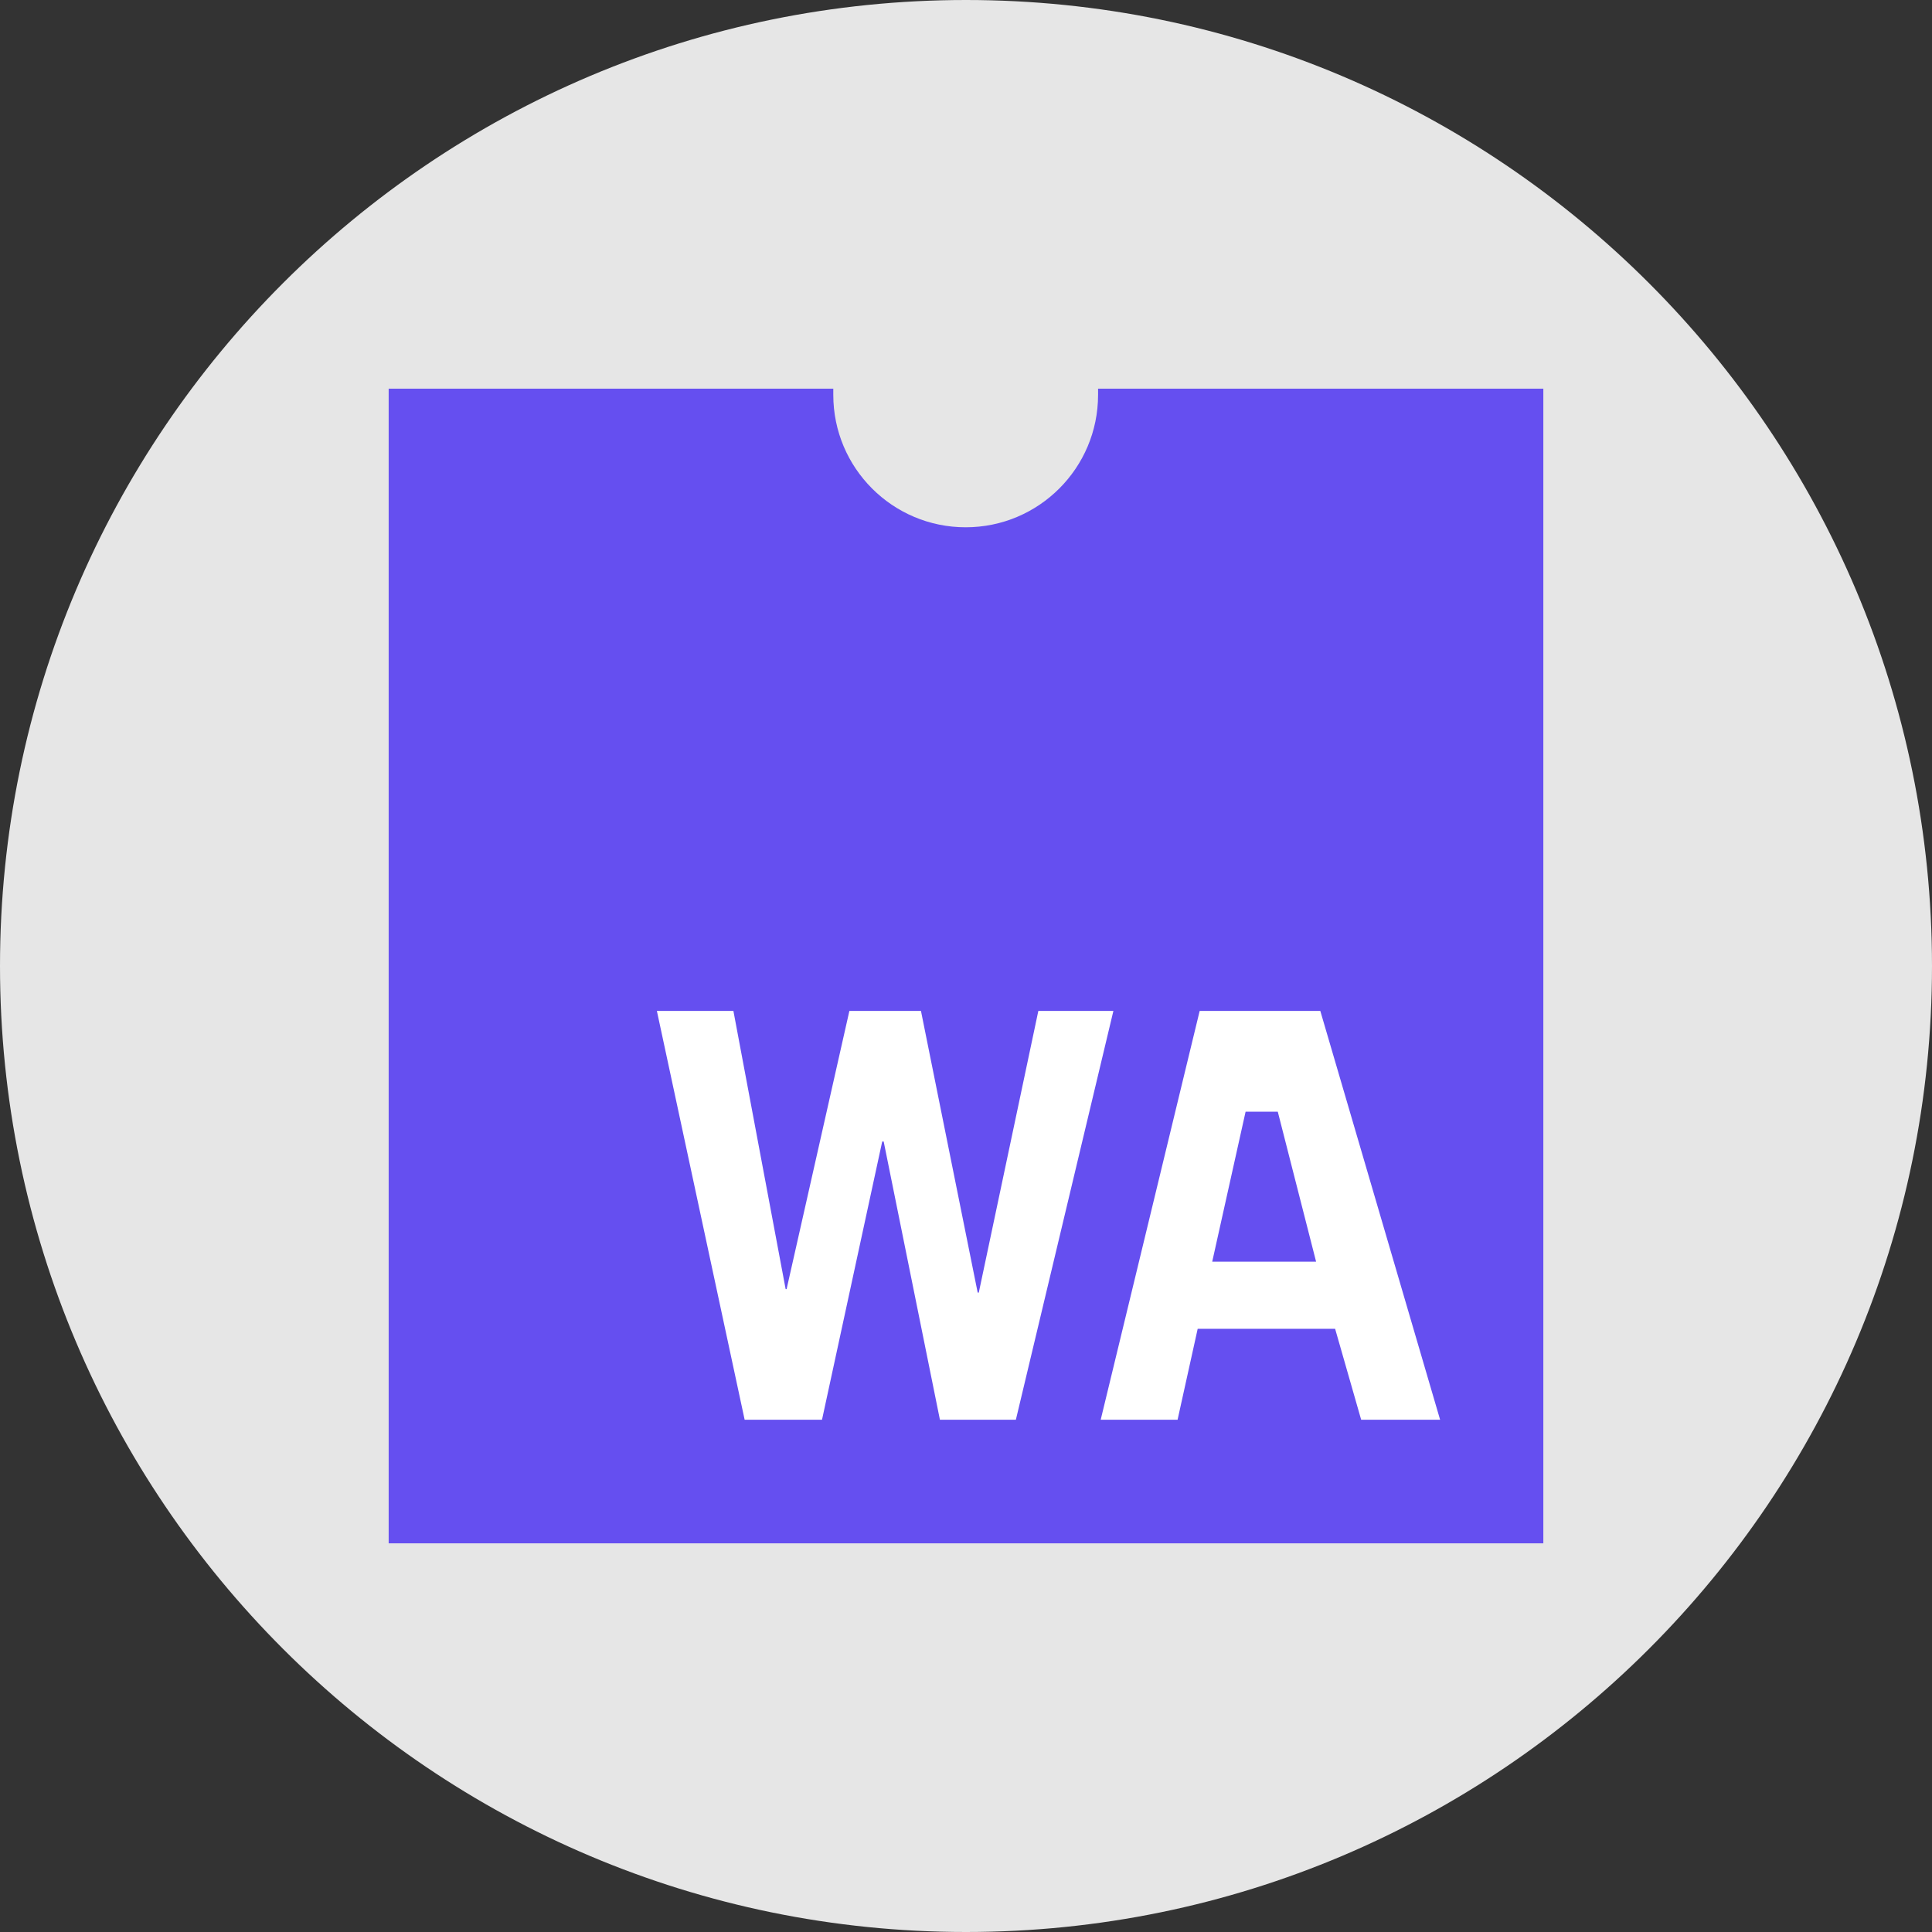
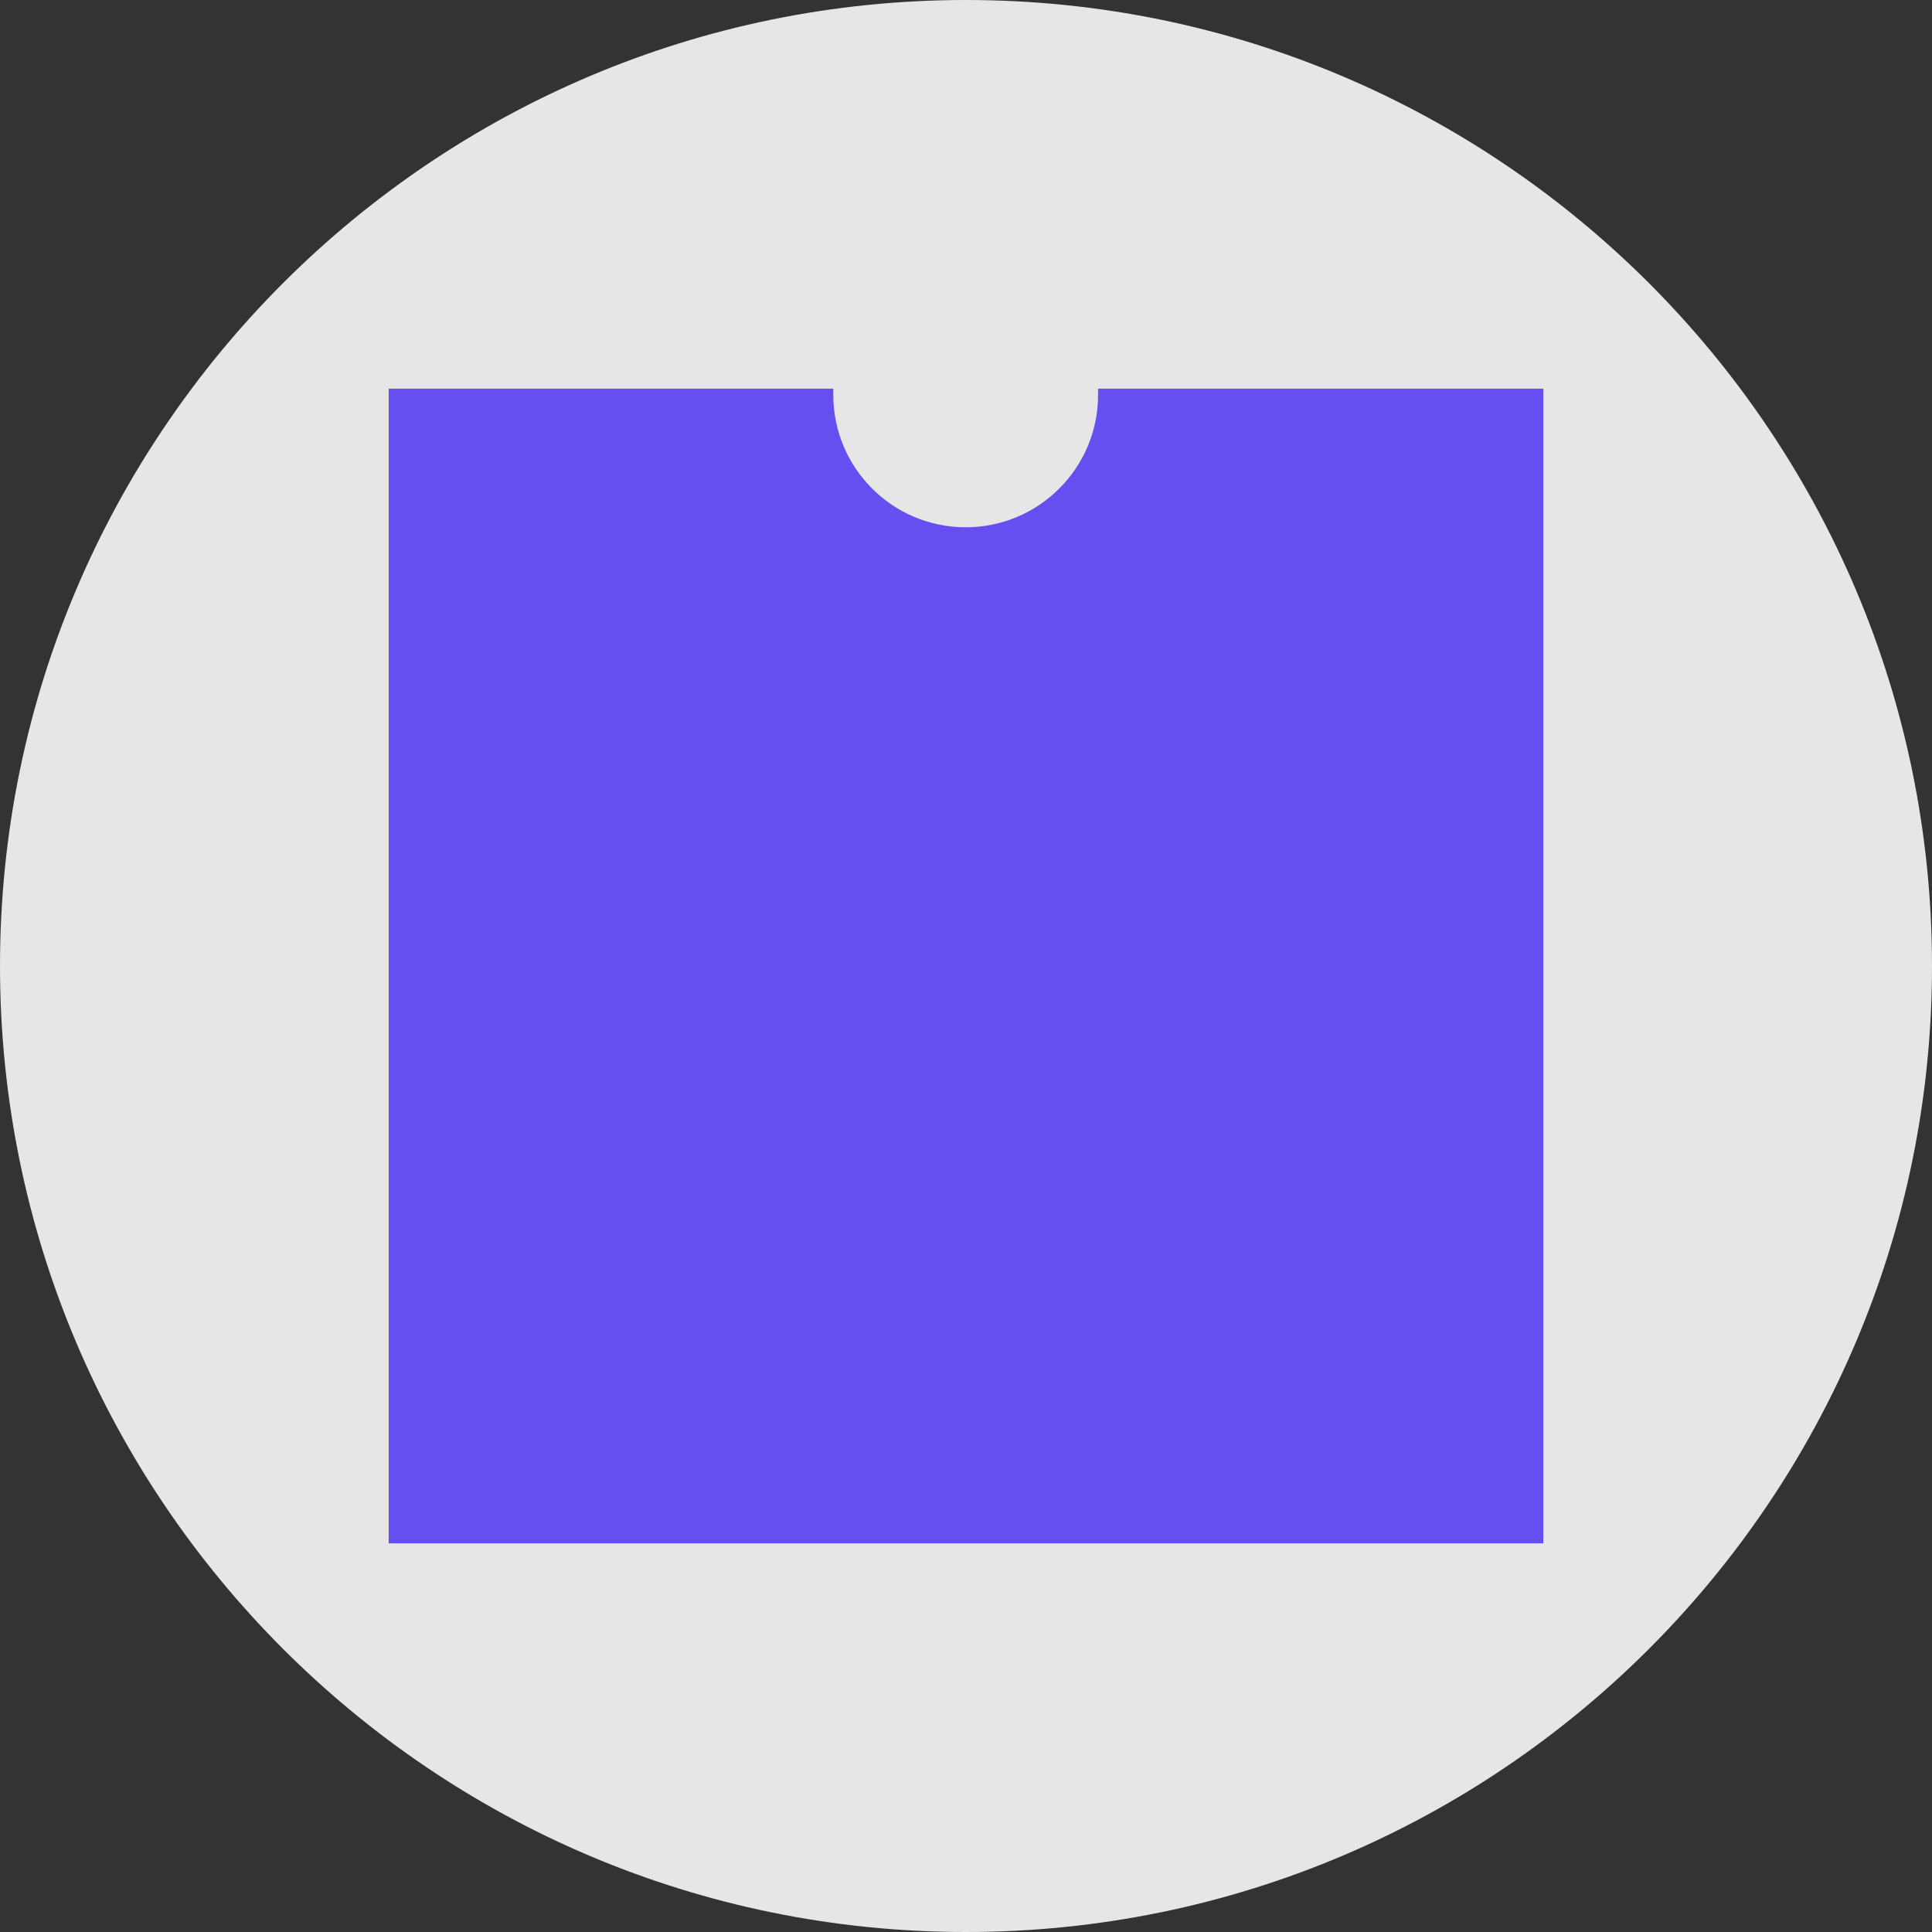
<svg xmlns="http://www.w3.org/2000/svg" style="isolation:isolate" viewBox="0 0 512 512" width="512" height="512">
  <rect x="0" y="0" width="512" height="512" fill="#333333" stroke="none" />
  <defs>
    <clipPath id="_clipPath_9VAWJqrmYq1eDlzbRDcnHTkVGoKUgLI0">
      <rect width="512" height="512" />
    </clipPath>
  </defs>
  <g clip-path="url(#_clipPath_9VAWJqrmYq1eDlzbRDcnHTkVGoKUgLI0)">
    <clipPath id="_clipPath_qJQ3eSEBES1ZCHBGv6eO4jJOxGN63Nsp">
      <rect x="0" y="0" width="512" height="512" transform="matrix(1,0,0,1,0,0)" fill="rgb(255,255,255)" />
    </clipPath>
    <g clip-path="url(#_clipPath_qJQ3eSEBES1ZCHBGv6eO4jJOxGN63Nsp)">
      <g id="Group">
        <path d=" M 0 256 C 0 114.71 114.71 0 256 0 C 397.29 0 512 114.71 512 256 C 512 397.29 397.29 512 256 512 C 114.71 512 0 397.29 0 256 Z " fill="rgb(230,230,230)" />
        <g id="Web_Assembly_Logo">
-           <path d=" M 291 103 C 291 103.54 291 104.08 291 104.65 C 291 124.03 275.29 139.735 255.915 139.735 C 236.535 139.735 220.83 124.025 220.83 104.65 L 220.83 104.65 C 220.83 104.08 220.83 103.54 220.83 103 L 103 103 L 103 409 L 409 409 L 409 103 L 291 103 L 291 103 Z " fill="rgb(101,79,240)" />
-           <path d=" M 174.08 267.905 L 194.36 267.905 L 208.205 341.64 L 208.455 341.64 L 225.095 267.905 L 244.065 267.905 L 259.095 342.545 L 259.39 342.545 L 275.17 267.905 L 295.06 267.905 L 269.215 376.25 L 249.09 376.25 L 234.185 302.515 L 233.795 302.515 L 217.84 376.25 L 197.34 376.25 L 174.08 267.905 L 174.08 267.905 Z  M 317.925 267.905 L 349.895 267.905 L 381.645 376.25 L 360.725 376.25 L 353.82 352.14 L 317.4 352.14 L 312.07 376.25 L 291.695 376.25 L 317.925 267.905 L 317.925 267.905 Z  M 330.095 294.61 L 321.25 334.36 L 348.78 334.36 L 338.625 294.61 L 330.095 294.61 L 330.095 294.61 Z " fill="rgb(255,255,255)" />
+           <path d=" M 291 103 C 291 103.54 291 104.08 291 104.65 C 291 124.03 275.29 139.735 255.915 139.735 C 236.535 139.735 220.83 124.025 220.83 104.65 L 220.83 104.65 C 220.83 104.08 220.83 103.54 220.83 103 L 103 103 L 103 409 L 409 409 L 409 103 L 291 103 Z " fill="rgb(101,79,240)" />
        </g>
      </g>
    </g>
  </g>
</svg>